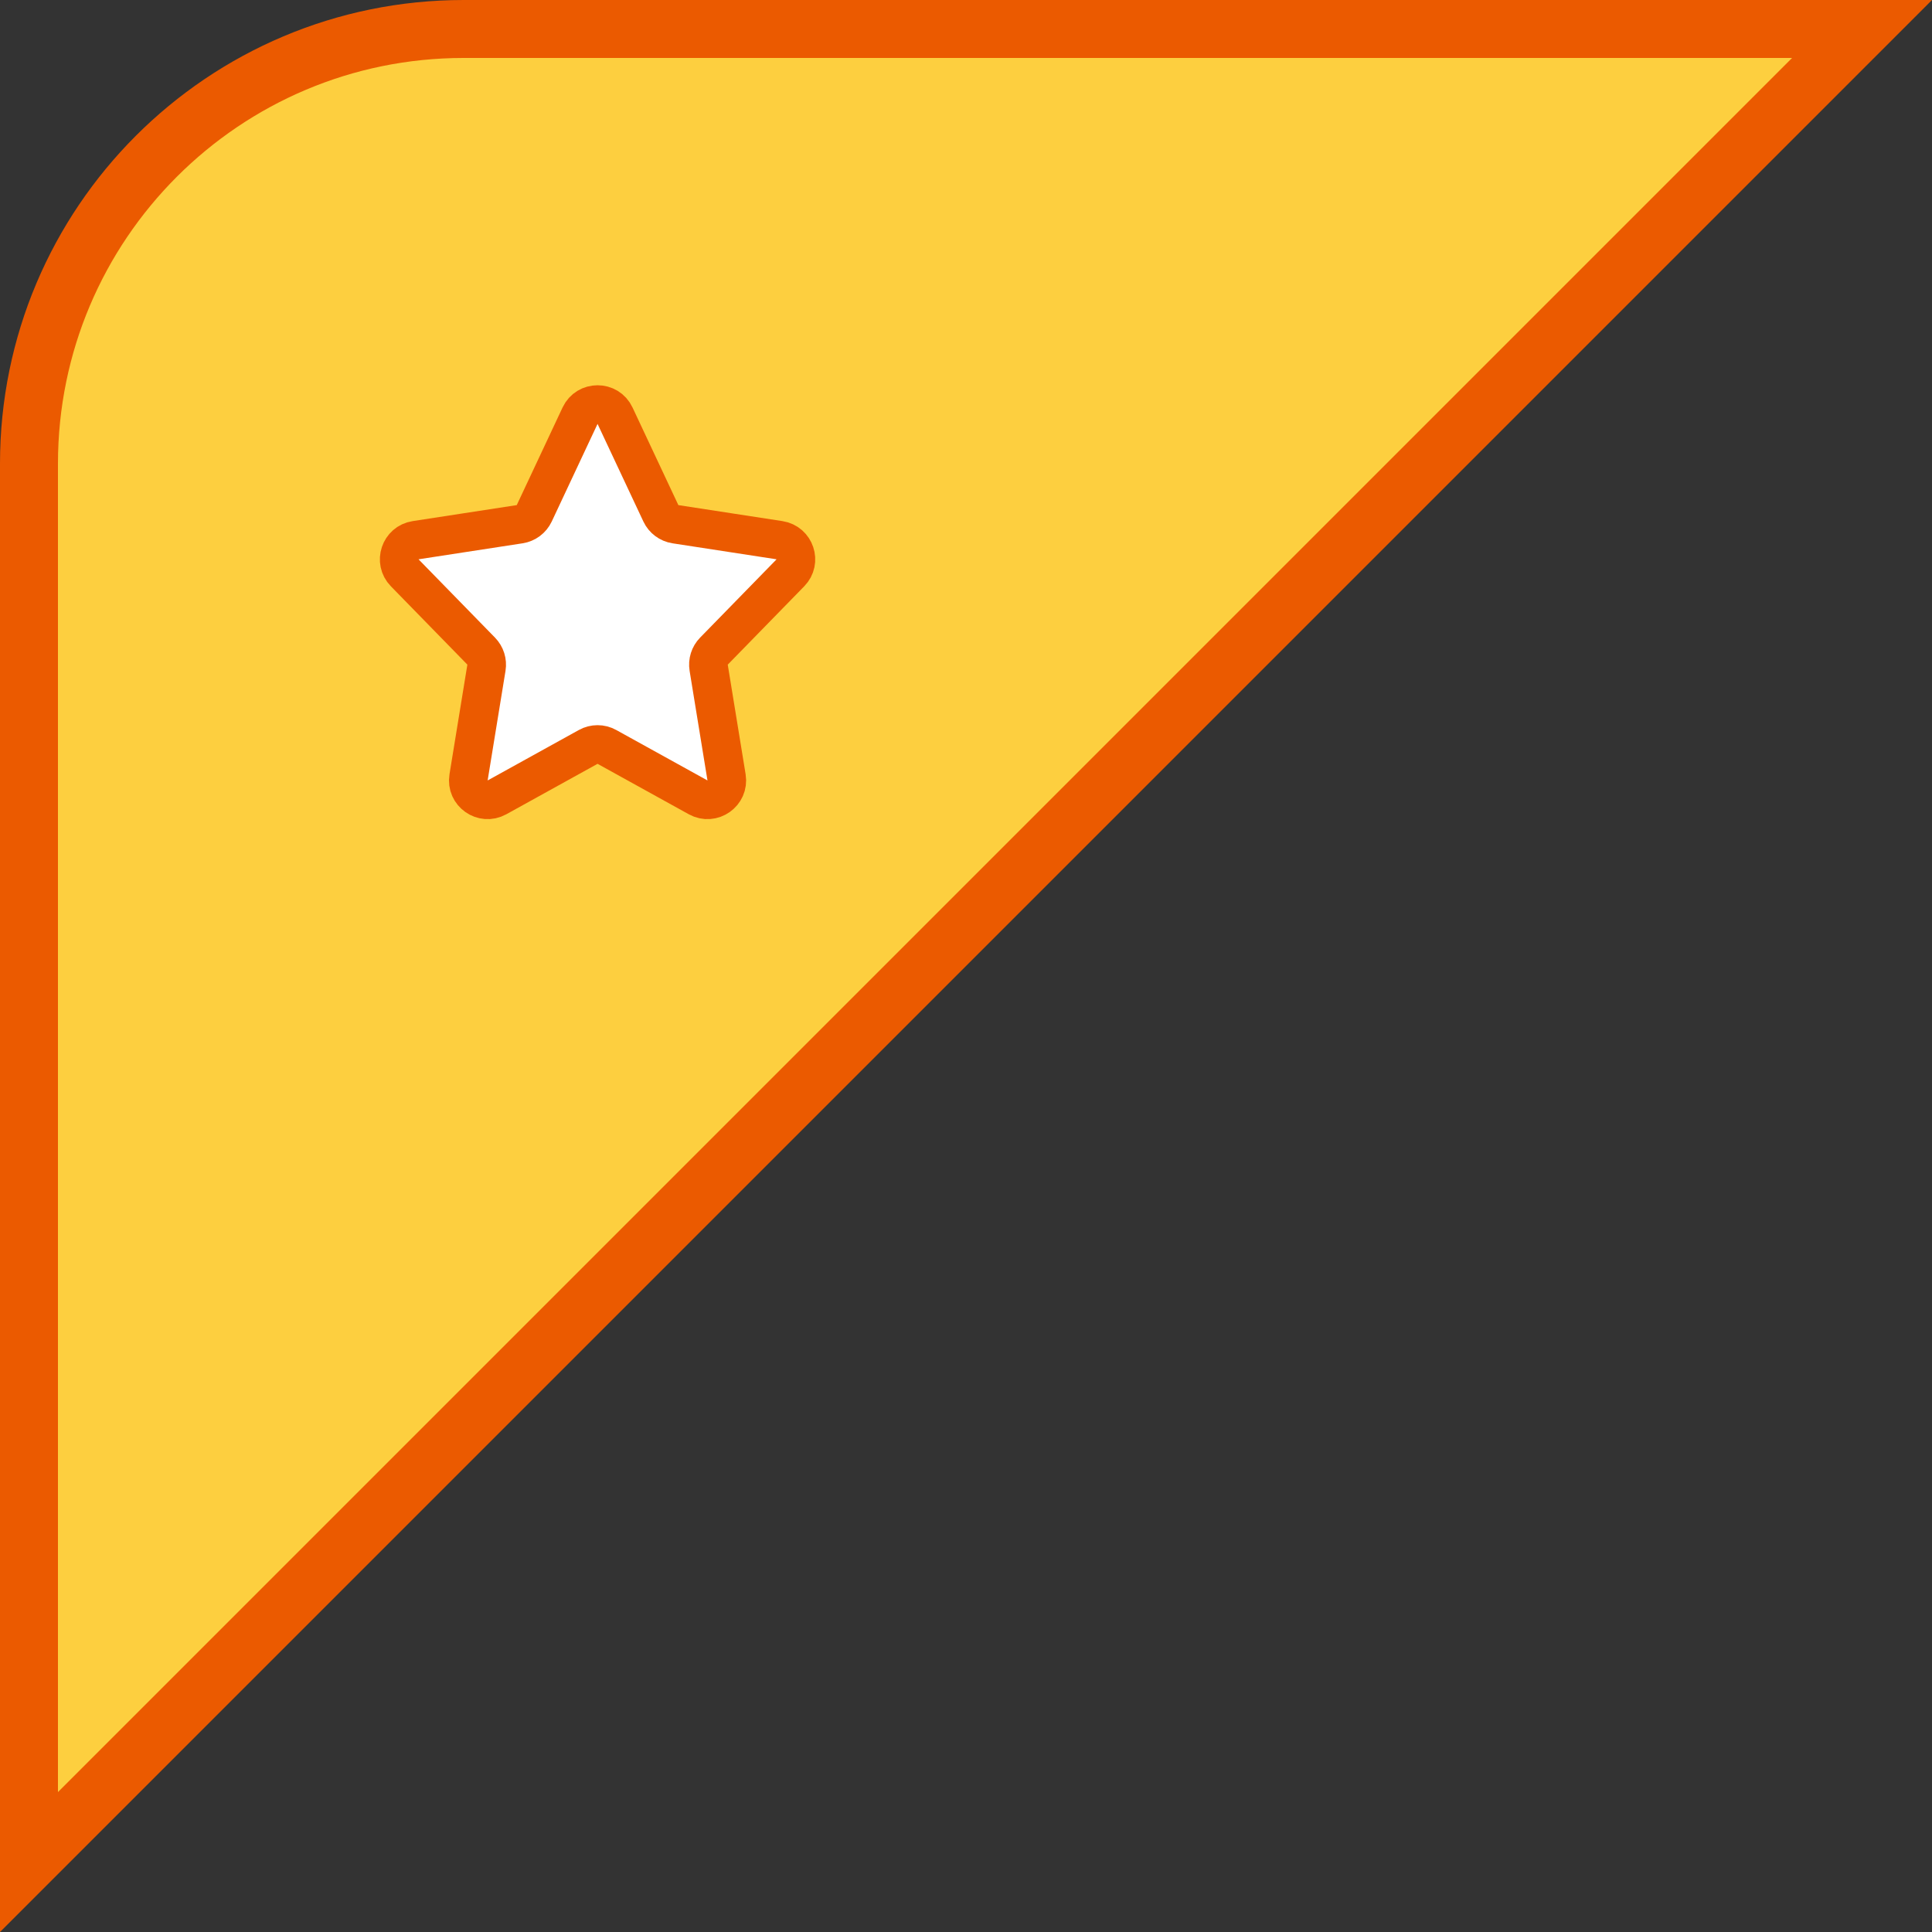
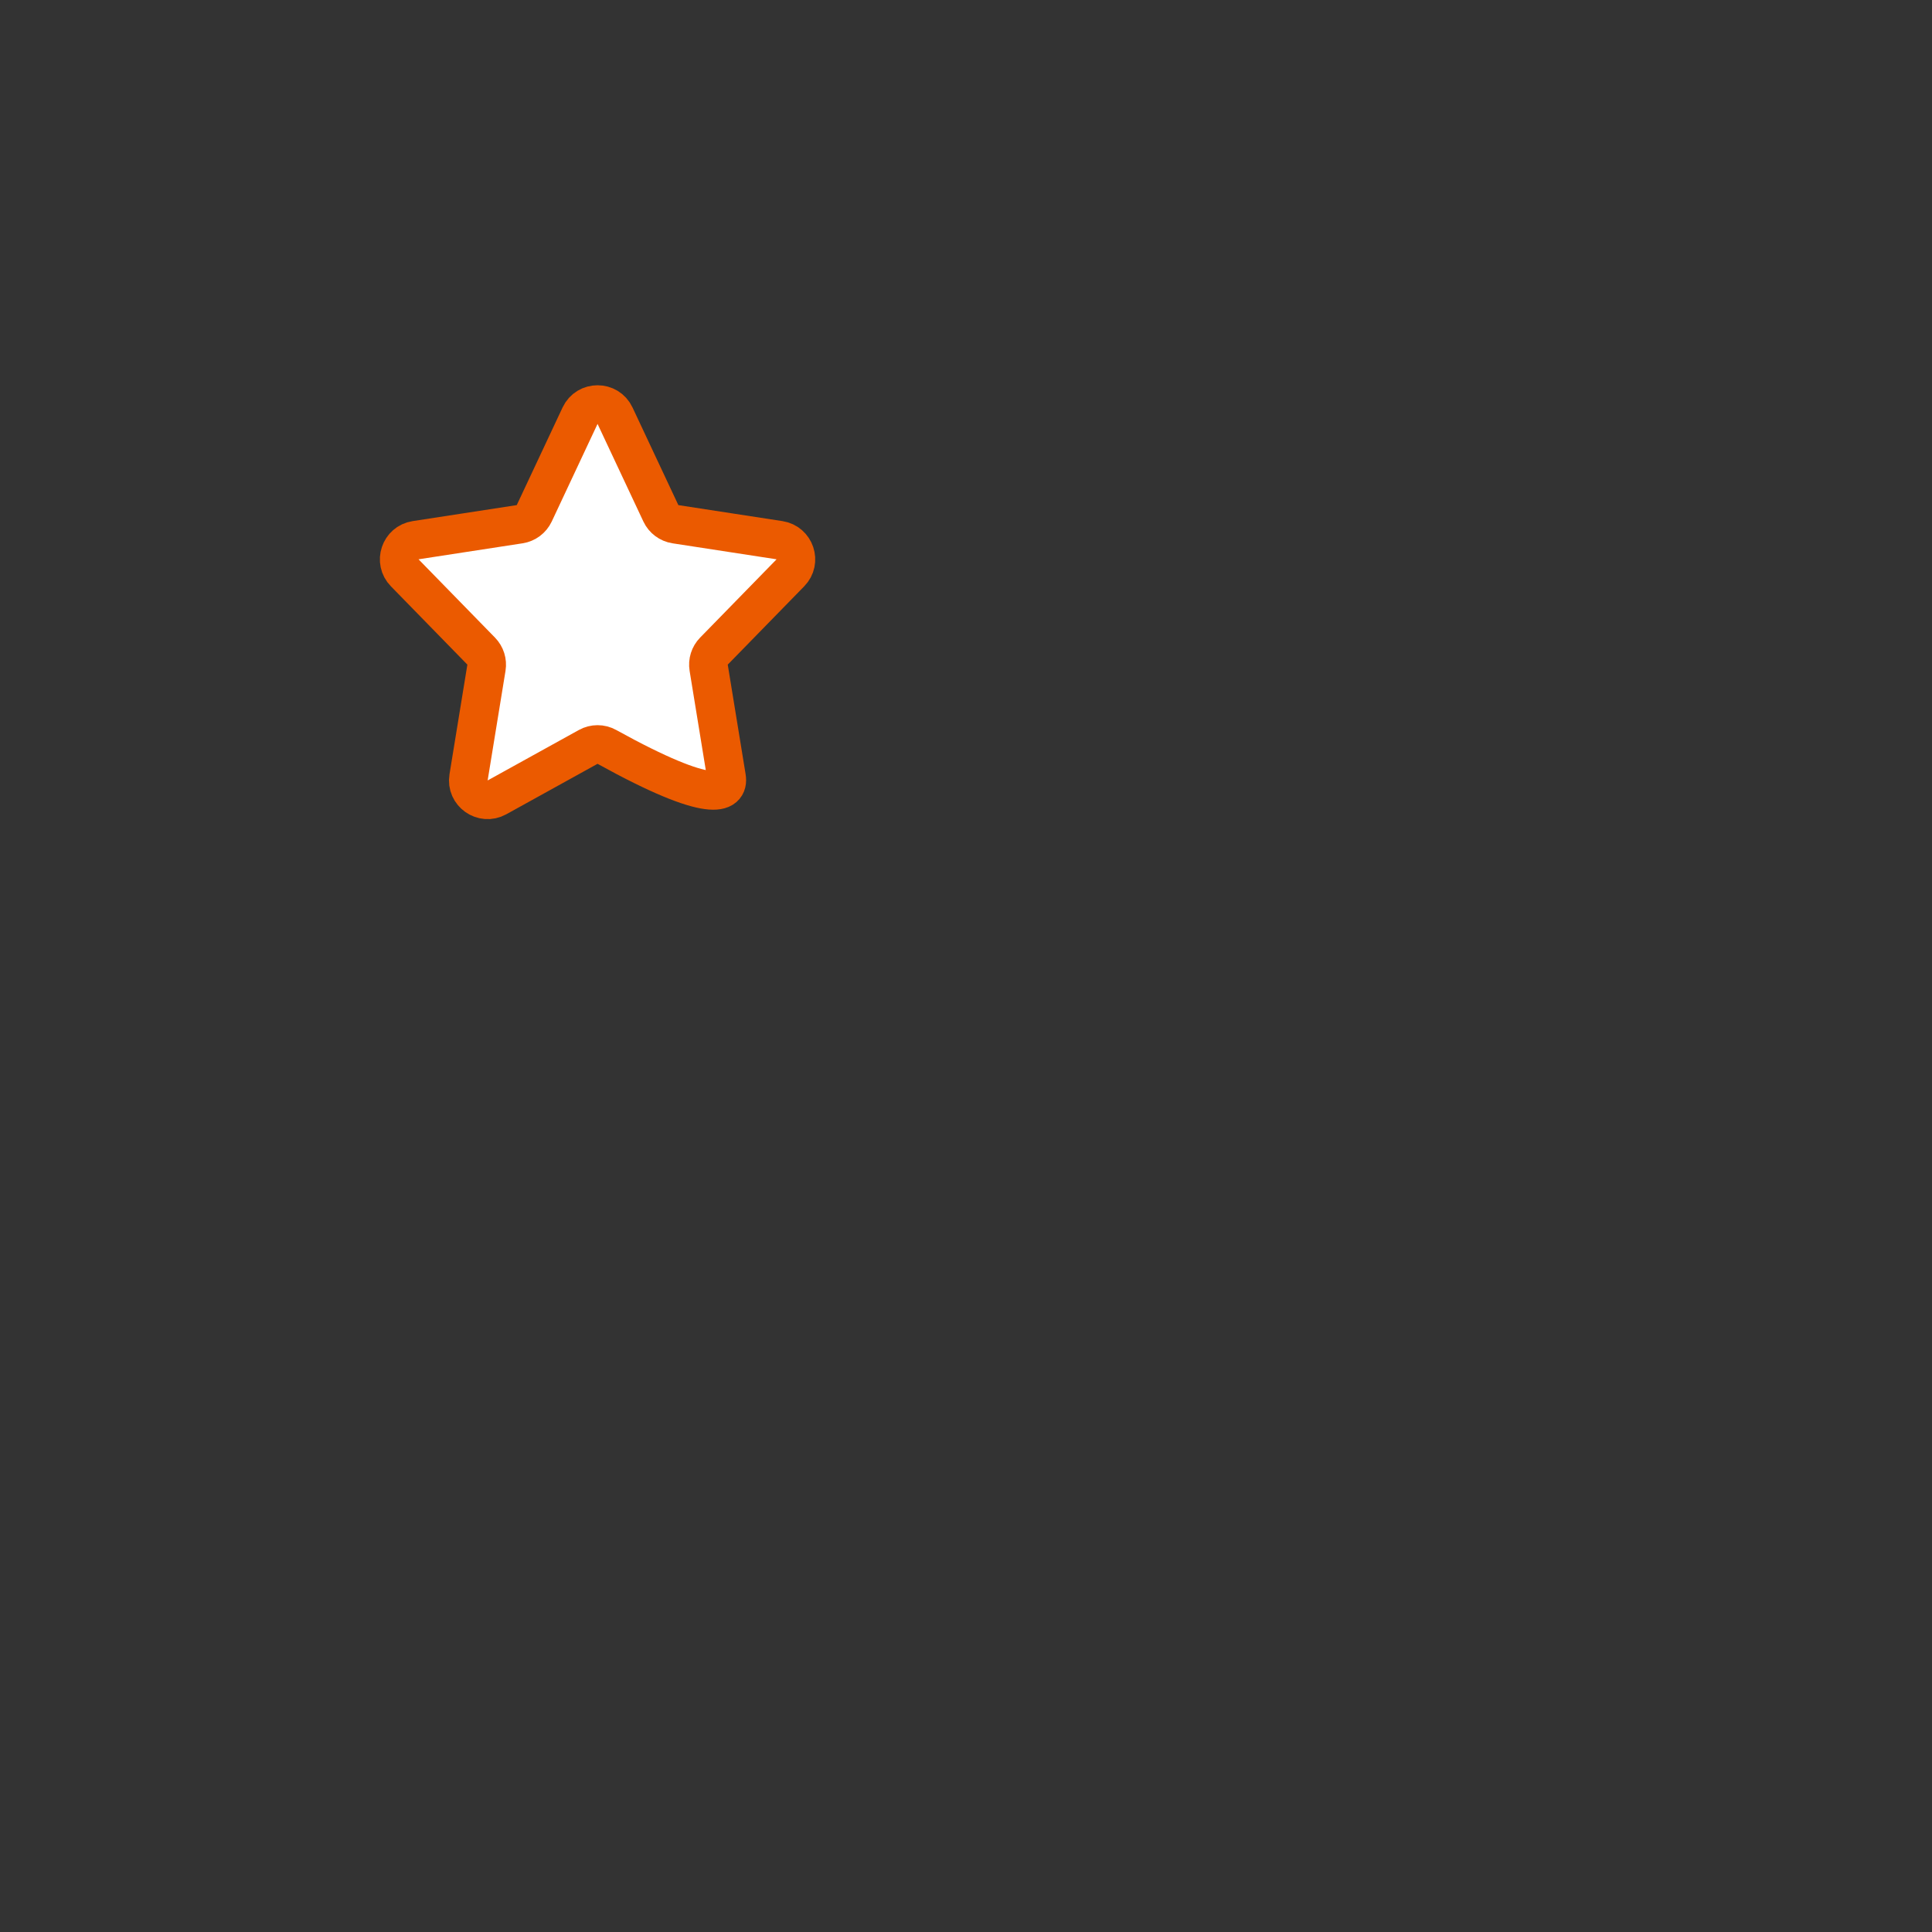
<svg xmlns="http://www.w3.org/2000/svg" width="100" height="100" viewBox="0 0 100 100" fill="none">
  <rect x="0" y="0" width="100" height="100" fill="#333333" stroke="none" />
-   <path d="M1.5 96.379L96.379 1.5H24C11.574 1.5 1.5 11.574 1.5 24V96.379Z" fill="#FDCF3F" stroke="#EB5A00" stroke-width="3" />
-   <path d="M31.834 21.516C31.475 20.749 30.384 20.749 30.024 21.516L27.652 26.57C27.51 26.871 27.228 27.082 26.898 27.133L21.511 27.961C20.707 28.085 20.379 29.066 20.948 29.648L24.907 33.703C25.128 33.93 25.229 34.249 25.178 34.562L24.253 40.235C24.118 41.059 24.993 41.675 25.724 41.271L30.445 38.66C30.747 38.493 31.112 38.493 31.413 38.66L36.135 41.271C36.866 41.675 37.74 41.059 37.606 40.235L36.681 34.562C36.63 34.249 36.73 33.93 36.952 33.703L40.911 29.648C41.479 29.066 41.151 28.085 40.347 27.961L34.96 27.133C34.631 27.082 34.349 26.871 34.207 26.57L31.834 21.516Z" fill="white" stroke="#EB5A00" stroke-width="2" stroke-linecap="round" stroke-linejoin="round" />
+   <path d="M31.834 21.516C31.475 20.749 30.384 20.749 30.024 21.516L27.652 26.57C27.51 26.871 27.228 27.082 26.898 27.133L21.511 27.961C20.707 28.085 20.379 29.066 20.948 29.648L24.907 33.703C25.128 33.93 25.229 34.249 25.178 34.562L24.253 40.235C24.118 41.059 24.993 41.675 25.724 41.271L30.445 38.66C30.747 38.493 31.112 38.493 31.413 38.66C36.866 41.675 37.74 41.059 37.606 40.235L36.681 34.562C36.63 34.249 36.73 33.93 36.952 33.703L40.911 29.648C41.479 29.066 41.151 28.085 40.347 27.961L34.96 27.133C34.631 27.082 34.349 26.871 34.207 26.57L31.834 21.516Z" fill="white" stroke="#EB5A00" stroke-width="2" stroke-linecap="round" stroke-linejoin="round" />
</svg>